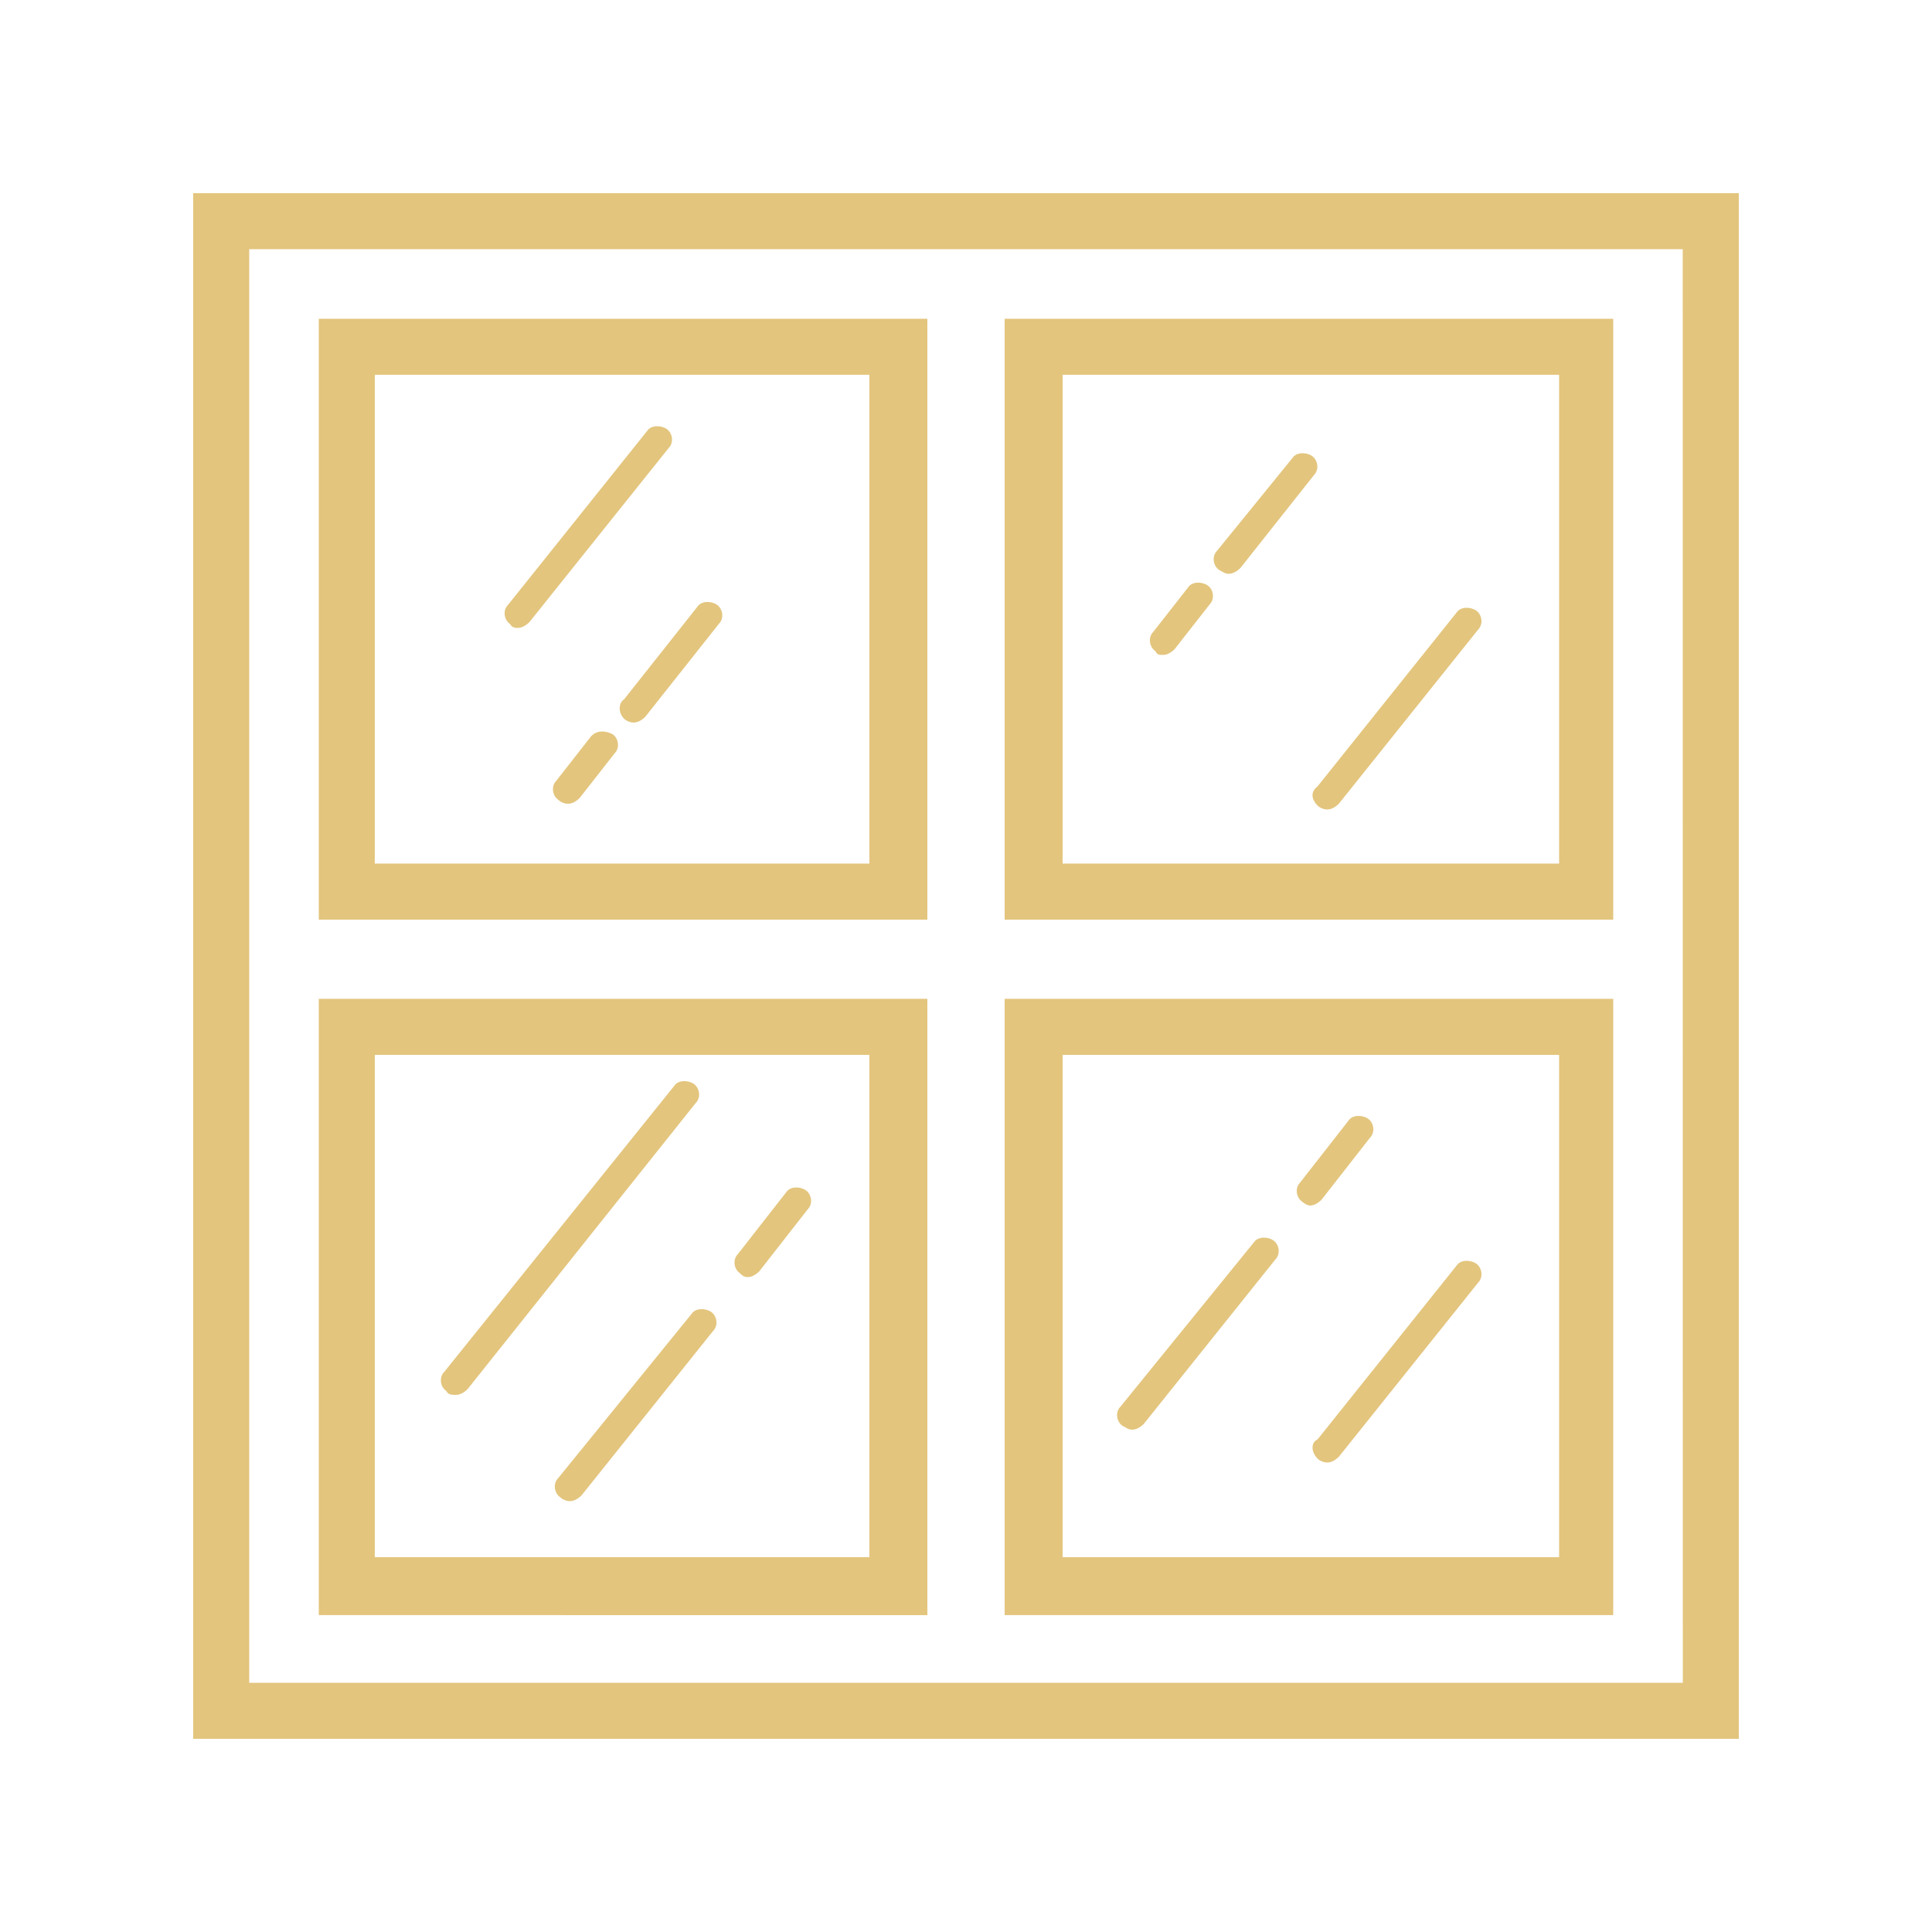
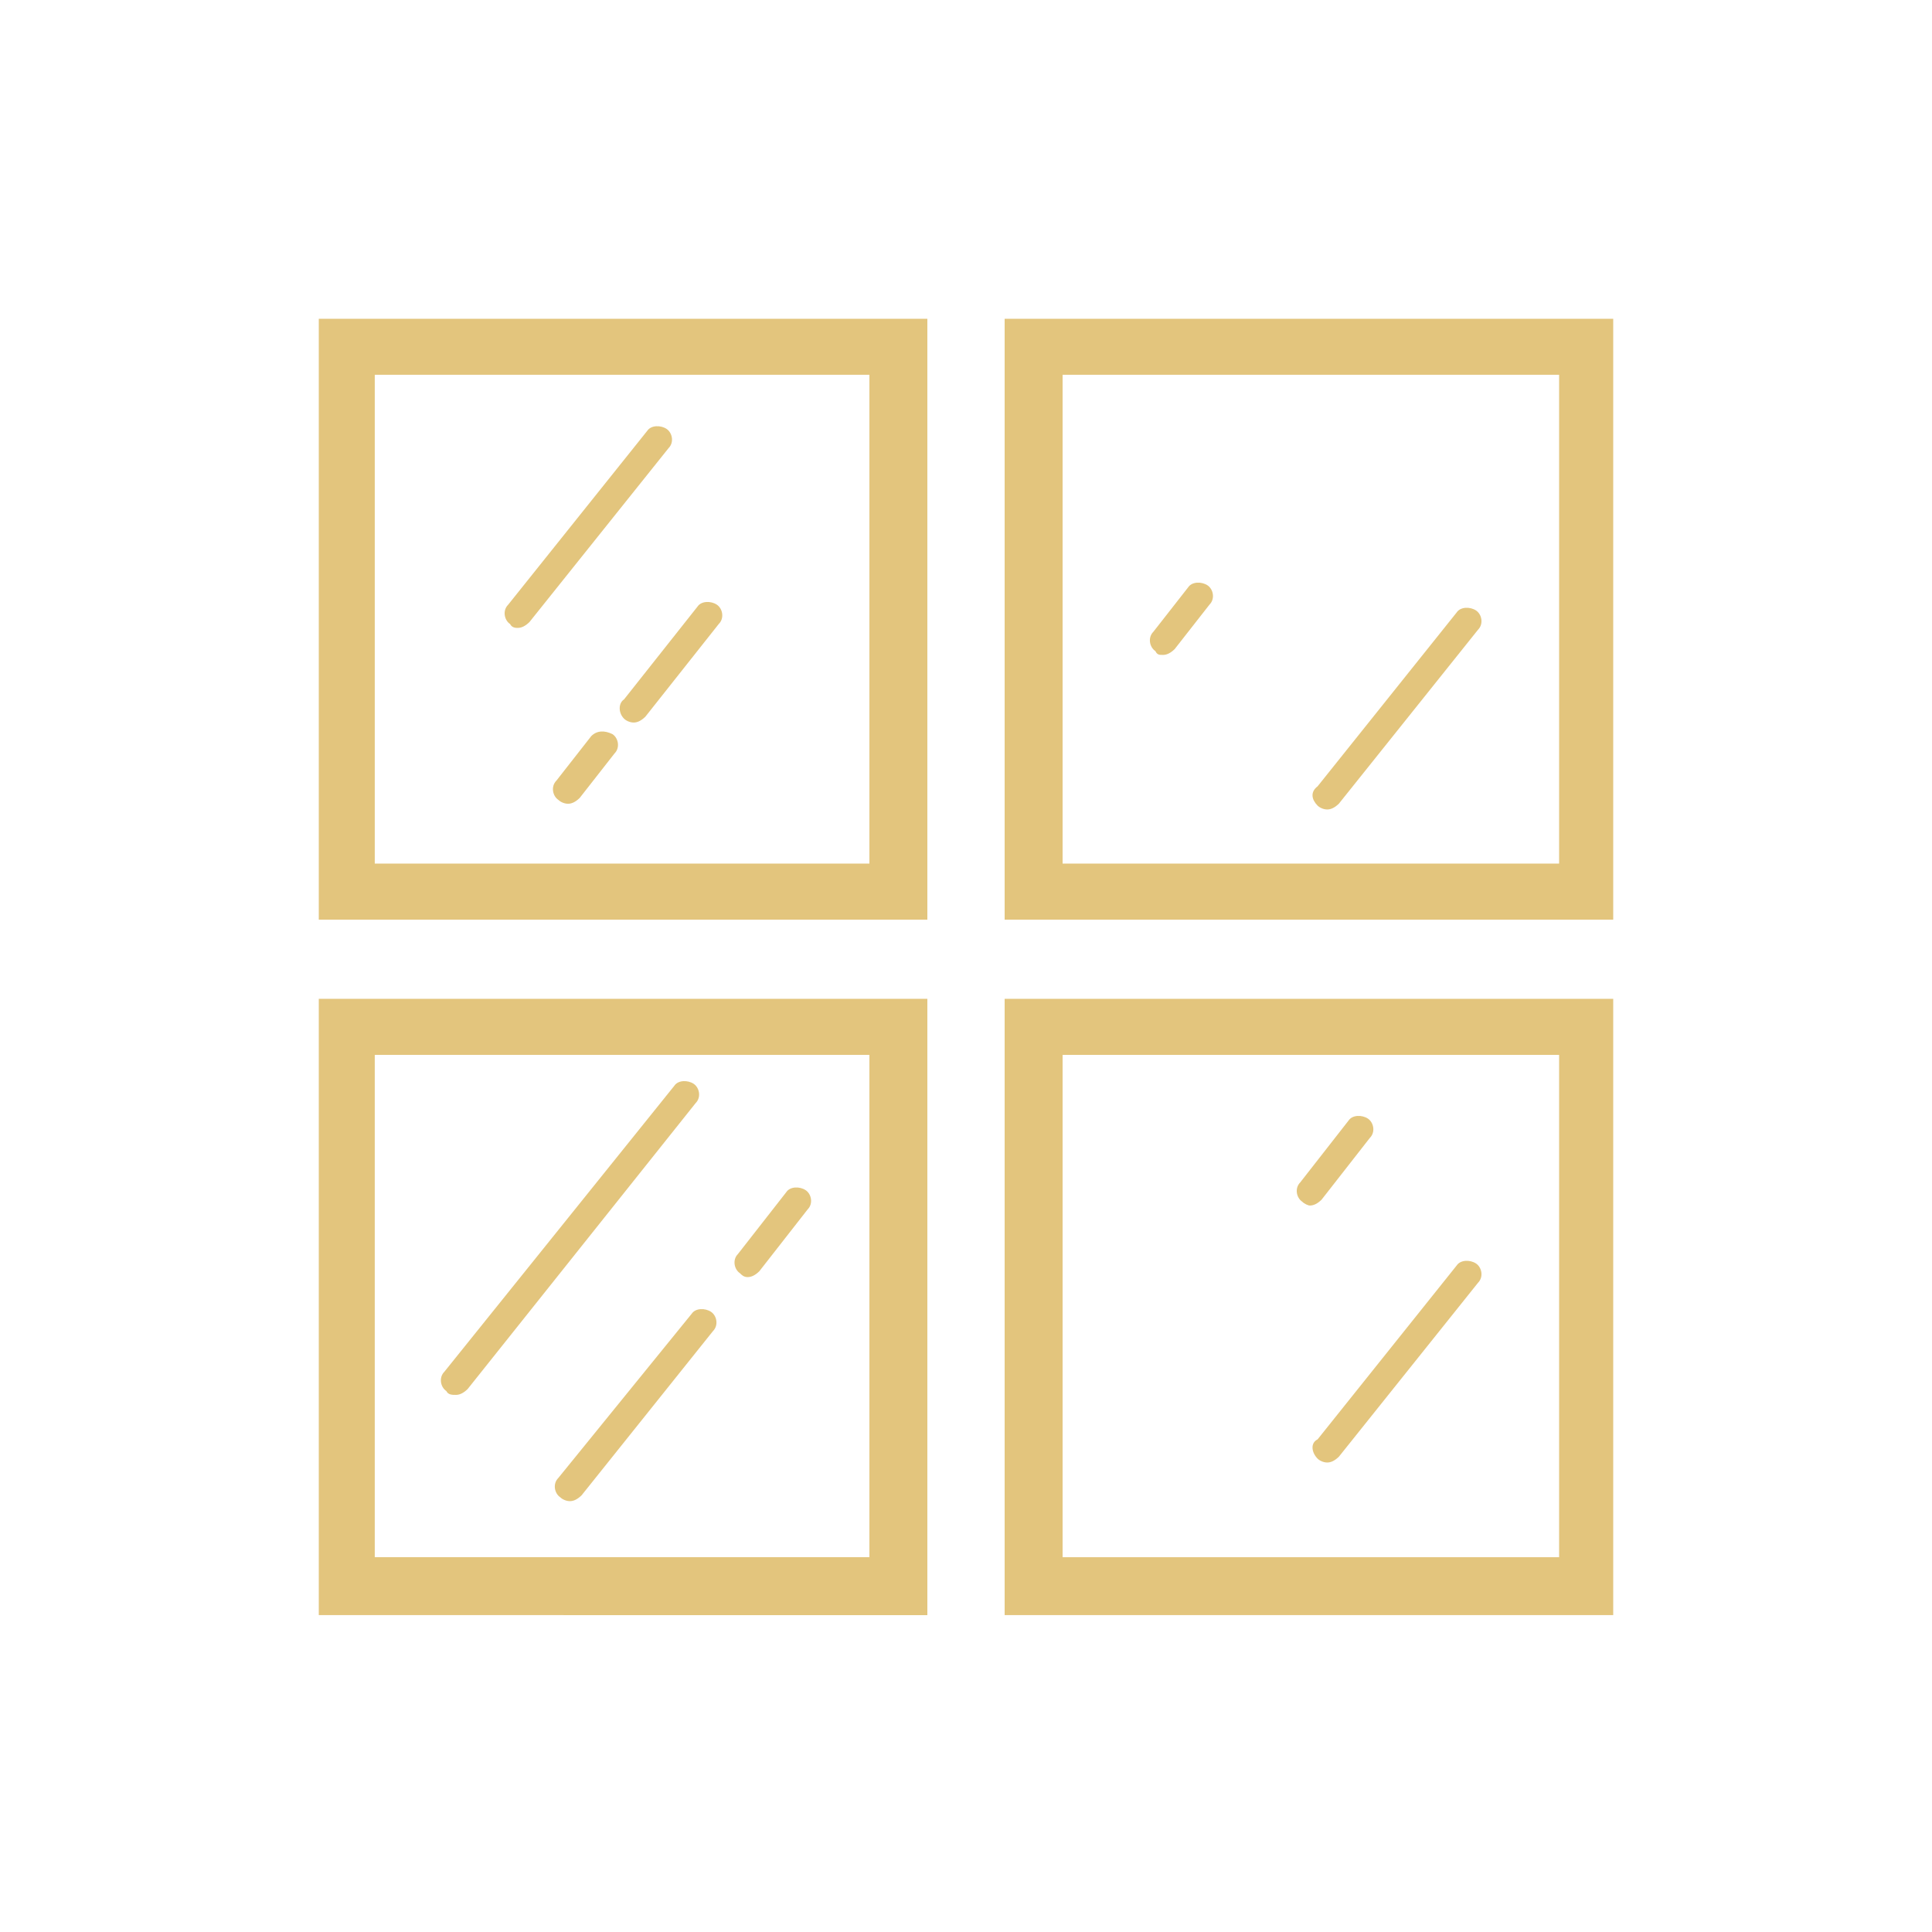
<svg xmlns="http://www.w3.org/2000/svg" width="100pt" height="100pt" version="1.1" viewBox="0 0 100 100">
  <g fill="#e3c57d">
    <path d="m48 16.5h-31.5v31.102h31.5zm-3 28.199h-25.602v-25.301h25.602z" />
    <path d="m83.5 51.699h-31.5v31.898h31.5zm-2.898 28.902h-25.602v-26h25.699v26z" />
-     <path d="m10 10v80h80v-80zm77.102 77.102h-74.203v-74.203h74.199z" />
    <path d="m48 51.699h-31.5v31.898l31.5 0.004zm-3 28.902h-25.602v-26h25.602z" />
    <path d="m83.5 16.5h-31.5v31.102h31.5zm-2.898 28.199h-25.602v-25.301h25.699v25.301z" />
    <path d="m26.801 32.5c0.199 0 0.398-0.102 0.602-0.301l7.199-9c0.301-0.301 0.199-0.801-0.102-1s-0.801-0.199-1 0.102l-7.199 9c-0.301 0.301-0.199 0.801 0.102 1 0.098 0.199 0.297 0.199 0.398 0.199z" />
    <path d="m68.199 41.699c0.102 0.102 0.301 0.199 0.5 0.199s0.398-0.102 0.602-0.301l7.199-9c0.301-0.301 0.199-0.801-0.102-1-0.301-0.199-0.801-0.199-1 0.102l-7.199 9c-0.398 0.301-0.301 0.699 0 1z" />
    <path d="m30.602 38.102-1.801 2.301c-0.301 0.301-0.199 0.801 0.102 1 0.102 0.102 0.301 0.199 0.5 0.199 0.199 0 0.398-0.102 0.602-0.301l1.801-2.301c0.301-0.301 0.199-0.801-0.102-1-0.402-0.199-0.805-0.199-1.102 0.102z" />
    <path d="m32.301 37.199c0.102 0.102 0.301 0.199 0.5 0.199s0.398-0.102 0.602-0.301l3.801-4.801c0.301-0.301 0.199-0.801-0.102-1-0.301-0.199-0.801-0.199-1 0.102l-3.801 4.801c-0.301 0.199-0.301 0.699 0 1z" />
    <path d="m60.199 33.898c0.199 0 0.398-0.102 0.602-0.301l1.801-2.301c0.301-0.301 0.199-0.801-0.102-1s-0.801-0.199-1 0.102l-1.801 2.301c-0.301 0.301-0.199 0.801 0.102 1 0.098 0.199 0.199 0.199 0.398 0.199z" />
-     <path d="m63.602 29.699c0.199 0 0.398-0.102 0.602-0.301l3.801-4.801c0.301-0.301 0.199-0.801-0.102-1-0.301-0.199-0.801-0.199-1 0.102l-3.902 4.801c-0.301 0.301-0.199 0.801 0.102 1 0.199 0.102 0.297 0.199 0.5 0.199z" />
    <path d="m28.898 76.5c-0.301 0.301-0.199 0.801 0.102 1 0.102 0.102 0.301 0.199 0.5 0.199s0.398-0.102 0.602-0.301l6.801-8.5c0.301-0.301 0.199-0.801-0.102-1-0.301-0.199-0.801-0.199-1 0.102z" />
    <path d="m38.699 66.102c0.199 0 0.398-0.102 0.602-0.301l2.5-3.199c0.301-0.301 0.199-0.801-0.102-1-0.301-0.199-0.801-0.199-1 0.102l-2.5 3.199c-0.301 0.301-0.199 0.801 0.102 1 0.098 0.098 0.199 0.199 0.398 0.199z" />
-     <path d="m58.602 74c0.199 0 0.398-0.102 0.602-0.301l6.801-8.5c0.301-0.301 0.199-0.801-0.102-1-0.301-0.199-0.801-0.199-1 0.102l-6.902 8.5c-0.301 0.301-0.199 0.801 0.102 1 0.199 0.098 0.297 0.199 0.5 0.199z" />
    <path d="m67.801 62.398c0.199 0 0.398-0.102 0.602-0.301l2.5-3.199c0.301-0.301 0.199-0.801-0.102-1-0.301-0.199-0.801-0.199-1 0.102l-2.5 3.199c-0.301 0.301-0.199 0.801 0.102 1 0.098 0.102 0.297 0.199 0.398 0.199z" />
    <path d="m68.199 75.5c0.102 0.102 0.301 0.199 0.5 0.199s0.398-0.102 0.602-0.301l7.199-9c0.301-0.301 0.199-0.801-0.102-1-0.301-0.199-0.801-0.199-1 0.102l-7.199 9c-0.398 0.199-0.301 0.699 0 1z" />
    <path d="m23.602 72.199c0.199 0 0.398-0.102 0.602-0.301l11.801-14.801c0.301-0.301 0.199-0.801-0.102-1-0.301-0.199-0.801-0.199-1 0.102l-11.902 14.801c-0.301 0.301-0.199 0.801 0.102 1 0.098 0.199 0.297 0.199 0.5 0.199z" />
  </g>
</svg>